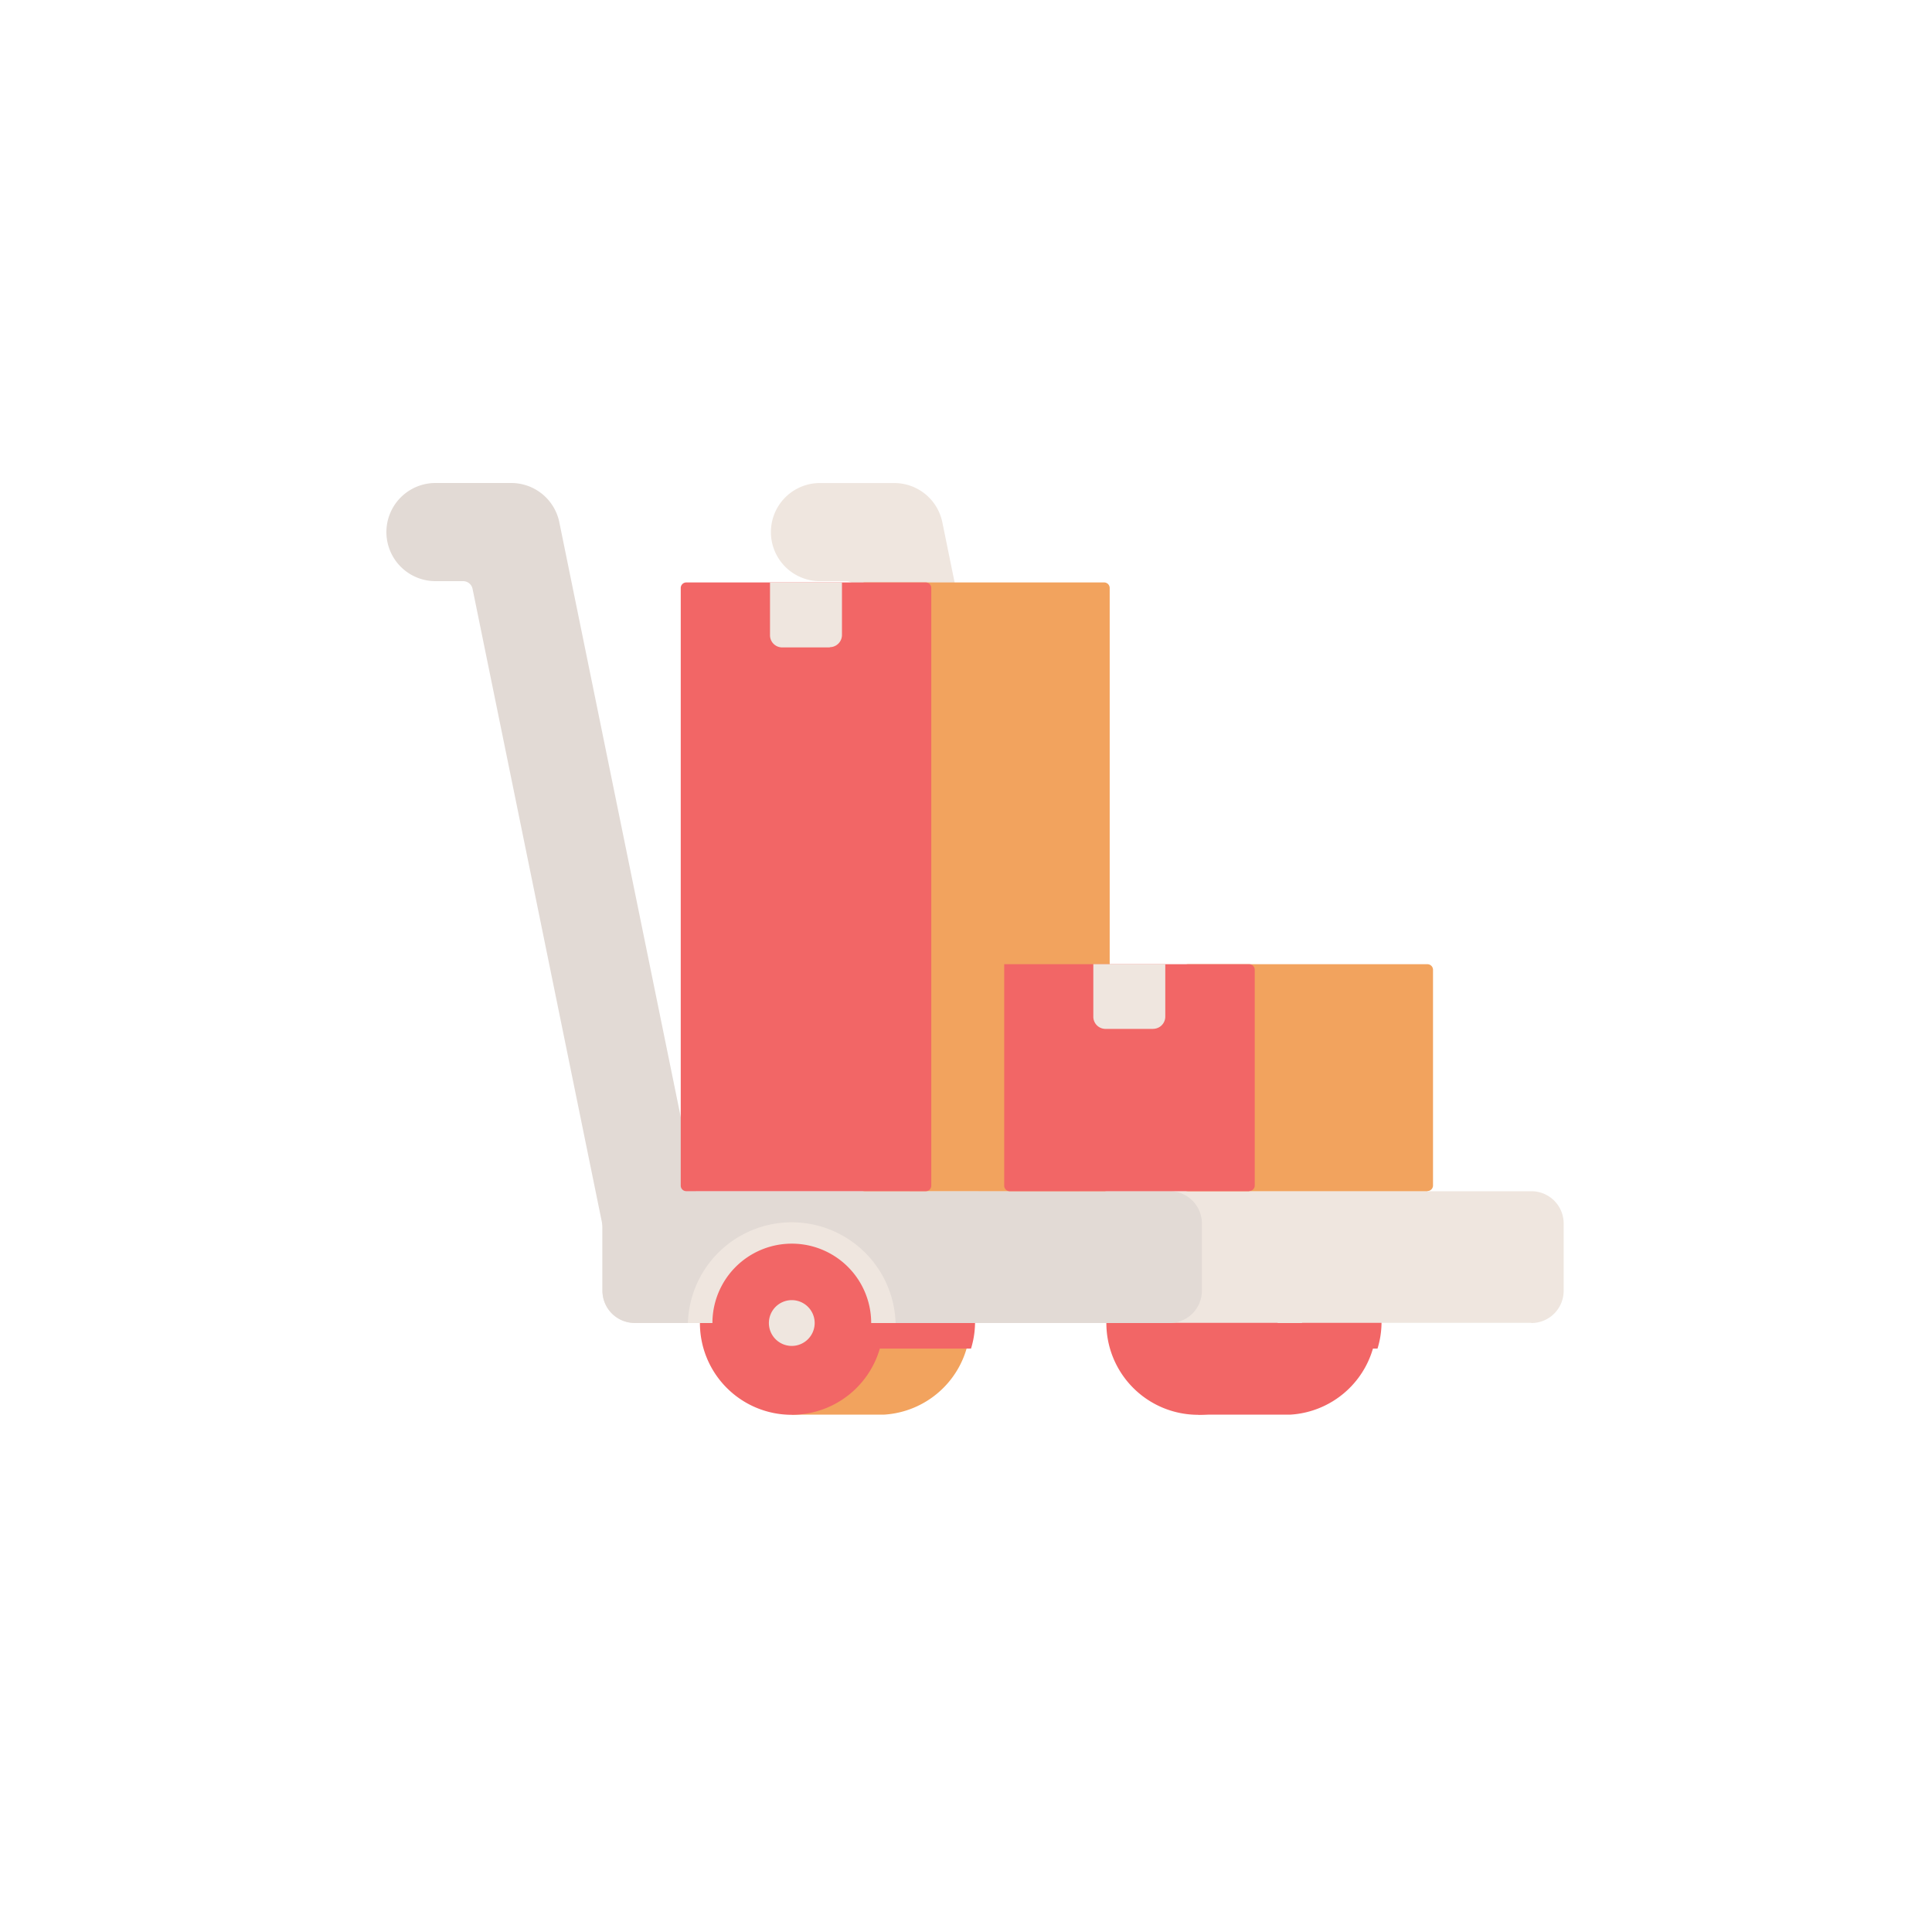
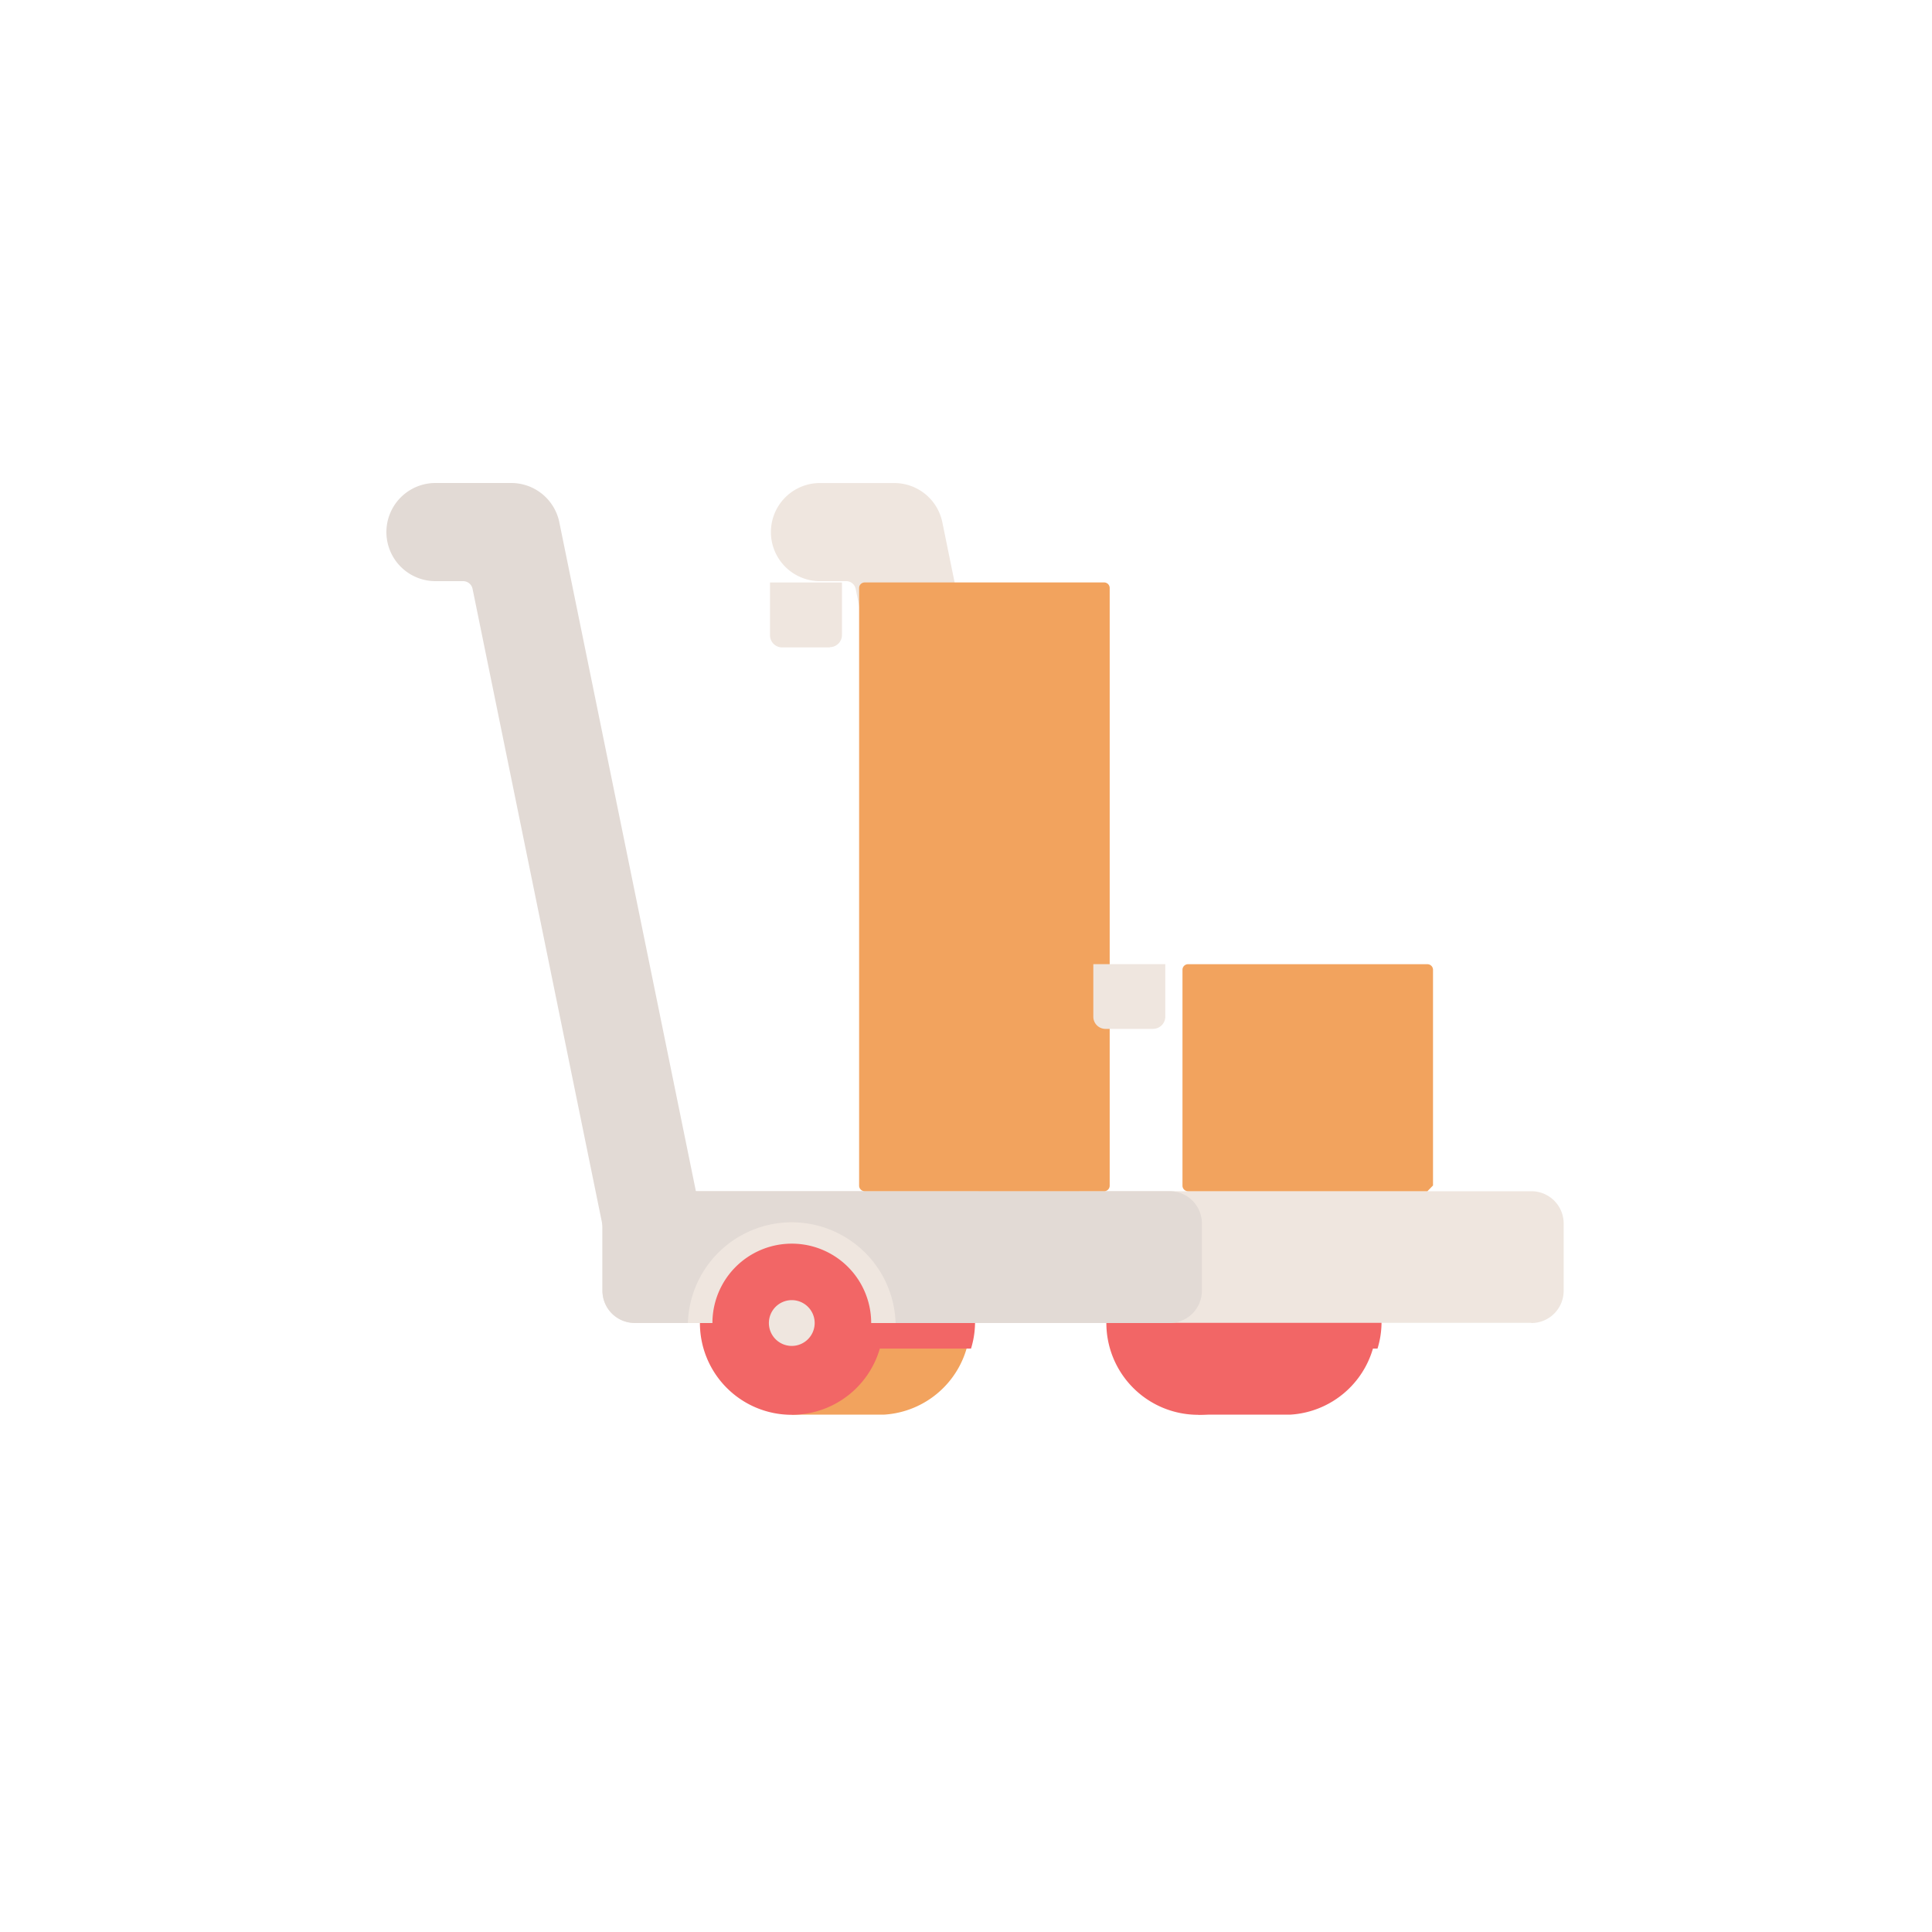
<svg xmlns="http://www.w3.org/2000/svg" width="40" height="40" viewBox="0 0 40 40">
  <g id="Group_2618" data-name="Group 2618" transform="translate(-191 -177)">
    <g id="Page-1" transform="translate(199 186.954)">
      <g id="Group" transform="translate(0 0.046)">
        <path id="Fill-862" d="M35,30.514a1.885,1.885,0,0,0-1.639,2.837H33.1v.957H35a1.9,1.9,0,0,0,0-3.794" transform="translate(-16.293 -15.019)" fill="#f26666" fill-rule="evenodd" />
        <path id="Fill-863" d="M36.812,34.2a1.86,1.86,0,0,0,.083-.526,1.88,1.88,0,0,0-.105-.6H33.206a1.88,1.88,0,0,0-.105.6,1.8,1.8,0,0,0,.081.526Z" transform="translate(-16.292 -16.279)" fill="#f26666" fill-rule="evenodd" />
        <path id="Fill-864" d="M33.16,32.411a1.9,1.9,0,1,0-1.9,1.9,1.9,1.9,0,0,0,1.9-1.9" transform="translate(-14.454 -15.019)" fill="#f26666" fill-rule="evenodd" />
-         <path id="Fill-865" d="M33.168,32.165H32.66a1.643,1.643,0,0,0-3.287,0h-.508a2.151,2.151,0,0,1,4.3,0" transform="translate(-14.208 -14.773)" fill="#efe6df" fill-rule="evenodd" />
        <path id="Fill-866" d="M18.426,30.514a1.885,1.885,0,0,0-1.639,2.837h-.258v.957h1.9a1.9,1.9,0,0,0,0-3.794" transform="translate(-8.135 -15.019)" fill="#f2a35e" fill-rule="evenodd" />
        <path id="Fill-867" d="M20.239,34.2a1.86,1.86,0,0,0,.083-.526,1.88,1.88,0,0,0-.105-.6H16.633a1.88,1.88,0,0,0-.105.6,1.8,1.8,0,0,0,.081.526Z" transform="translate(-8.135 -16.279)" fill="#f26666" fill-rule="evenodd" />
        <path id="Fill-868" d="M20.117,15.522,17.4,2.192a.2.2,0,0,0-.2-.16h-.571a1.016,1.016,0,0,1,0-2.031h1.565a1.016,1.016,0,0,1,1,.812l2.921,14.3Z" transform="translate(-7.684 0)" fill="#efe6df" fill-rule="evenodd" />
        <path id="Fill-869" d="M28.042,31.6H9.477a.668.668,0,0,1-.668-.668V29.543a.668.668,0,0,1,.668-.668H28.042a.668.668,0,0,1,.668.668v1.393a.668.668,0,0,1-.668.668" transform="translate(-4.336 -14.212)" fill="#efe6df" fill-rule="evenodd" />
        <path id="Fill-870" d="M21.22,30.935V29.543a.668.668,0,0,0-.668-.669H9.477a.668.668,0,0,0-.668.669v1.392a.668.668,0,0,0,.668.668H20.552a.668.668,0,0,0,.668-.668" transform="translate(-4.336 -14.212)" fill="#e2dad5" fill-rule="evenodd" />
        <path id="Fill-871" d="M4.506,15.522,1.784,2.192a.2.2,0,0,0-.2-.16H1.016A1.016,1.016,0,0,1,1.016,0H2.58a1.016,1.016,0,0,1,1,.812L6.5,15.115Z" transform="translate(0 0)" fill="#e2dad5" fill-rule="evenodd" />
        <path id="Fill-872" d="M16.587,32.411a1.9,1.9,0,1,0-1.9,1.9,1.9,1.9,0,0,0,1.9-1.9" transform="translate(-6.296 -15.019)" fill="#f26666" fill-rule="evenodd" />
        <path id="Fill-873" d="M16.595,32.165h-.508a1.643,1.643,0,0,0-3.287,0h-.508a2.151,2.151,0,0,1,4.3,0" transform="translate(-6.05 -14.773)" fill="#efe6df" fill-rule="evenodd" />
        <path id="Fill-874" d="M16.543,33.79a.474.474,0,1,0-.475.474.475.475,0,0,0,.475-.474" transform="translate(-7.676 -16.398)" fill="#efe6df" fill-rule="evenodd" />
        <path id="Fill-875" d="M24.346,16.659H19.388a.115.115,0,0,1-.115-.115V4.171a.115.115,0,0,1,.115-.115h4.958a.115.115,0,0,1,.115.115V16.545a.115.115,0,0,1-.115.115" transform="translate(-9.486 -1.997)" fill="#f2a35e" fill-rule="evenodd" />
-         <path id="Fill-876" d="M12.115,16.659A.115.115,0,0,1,12,16.545V4.171a.115.115,0,0,1,.114-.115h4.958a.115.115,0,0,1,.115.115V16.545a.115.115,0,0,1-.115.115Z" transform="translate(-5.906 -1.997)" fill="#f26666" fill-rule="evenodd" />
        <path id="Fill-877" d="M16.878,5.4h-.986a.252.252,0,0,1-.252-.252V4.056h1.49V5.143a.253.253,0,0,1-.252.252" transform="translate(-7.698 -1.996)" fill="#efe6df" fill-rule="evenodd" />
-         <path id="Fill-878" d="M37.528,24.319H32.571a.115.115,0,0,1-.114-.115v-4.47a.115.115,0,0,1,.114-.115h4.958a.116.116,0,0,1,.115.115V24.2a.115.115,0,0,1-.115.115" transform="translate(-15.975 -9.656)" fill="#f2a35e" fill-rule="evenodd" />
-         <path id="Fill-879" d="M30.254,24.319H25.3a.115.115,0,0,1-.115-.115V19.619h5.072a.115.115,0,0,1,.115.115V24.2a.115.115,0,0,1-.115.115" transform="translate(-12.394 -9.656)" fill="#f26666" fill-rule="evenodd" />
+         <path id="Fill-878" d="M37.528,24.319H32.571a.115.115,0,0,1-.114-.115v-4.47a.115.115,0,0,1,.114-.115h4.958a.116.116,0,0,1,.115.115V24.2" transform="translate(-15.975 -9.656)" fill="#f2a35e" fill-rule="evenodd" />
        <path id="Fill-880" d="M30.06,20.958h-.986a.252.252,0,0,1-.252-.252V19.618h1.49v1.087a.253.253,0,0,1-.252.252" transform="translate(-14.186 -9.656)" fill="#efe6df" fill-rule="evenodd" />
      </g>
    </g>
    <rect id="Rectangle_5752" data-name="Rectangle 5752" width="40" height="40" transform="translate(191 177)" fill="none" />
  </g>
</svg>